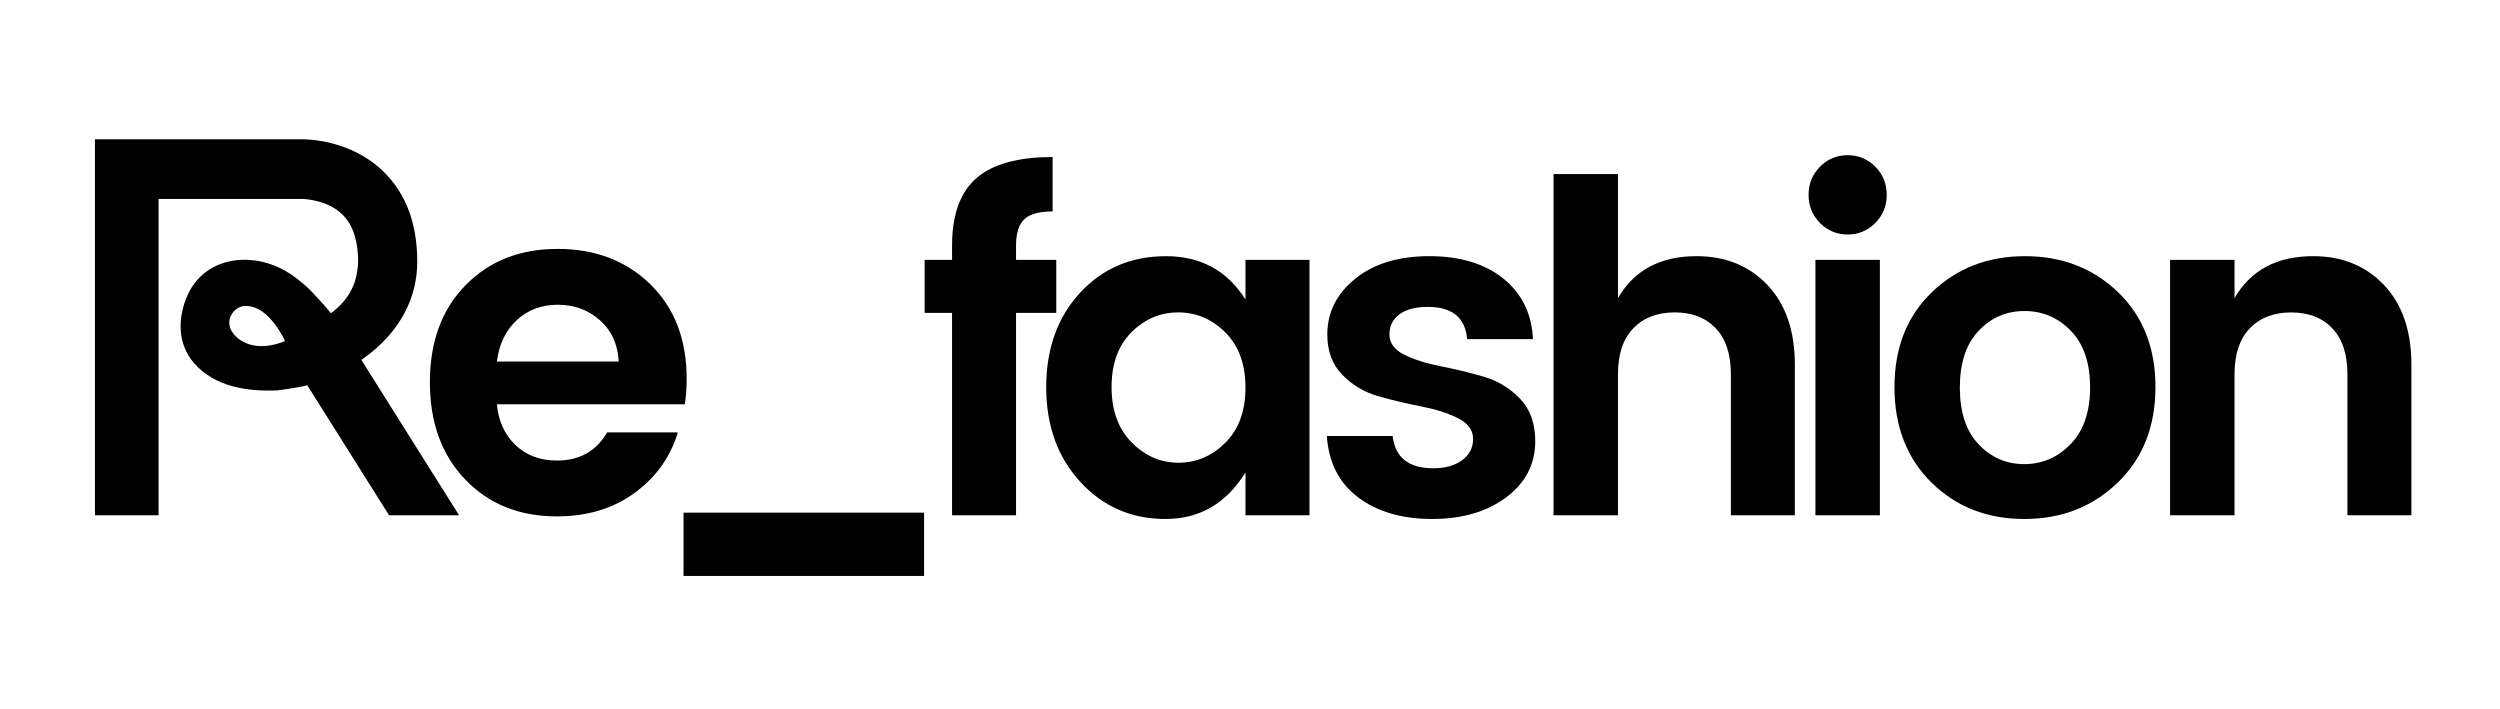
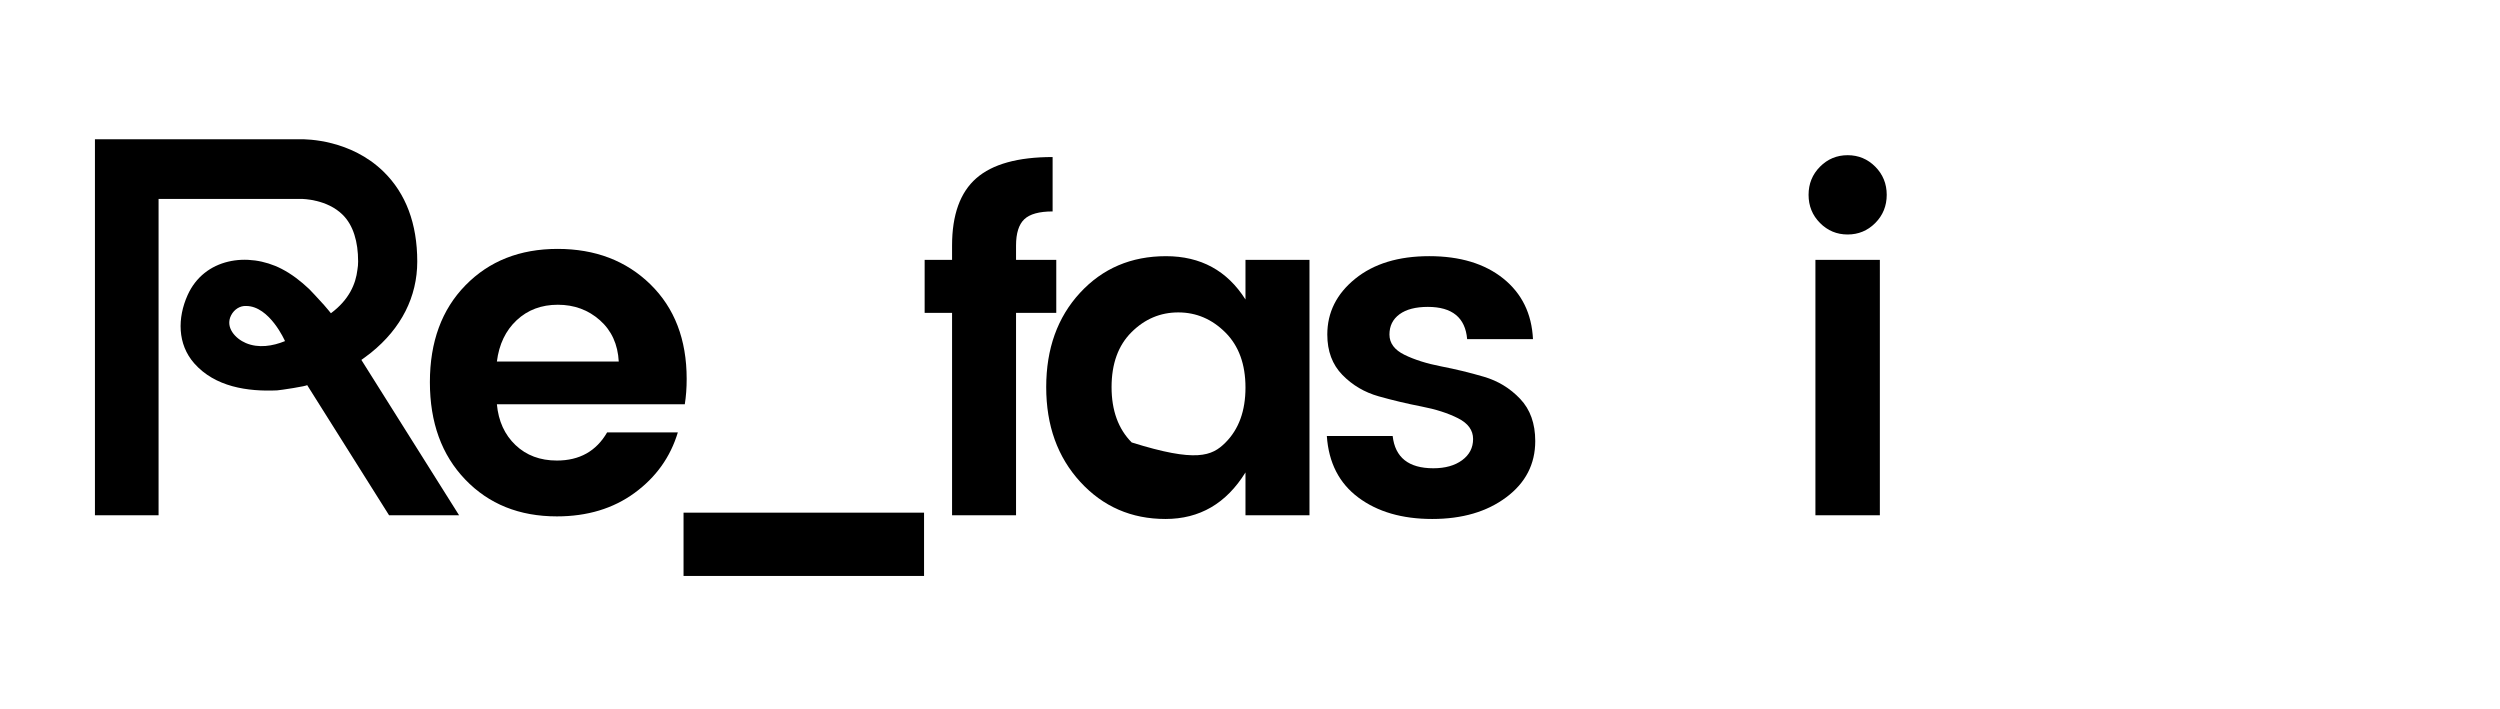
<svg xmlns="http://www.w3.org/2000/svg" width="395px" height="112px" viewBox="0 0 395 112" version="1.1">
  <g id="refashion" transform="translate(15, 22)" class="logo-color">
    <polygon id="Fill-1" points="93 69 131 69 131 59 93 59" />
    <path d="M151.891,19.057 L151.891,27.434 L145.534,27.434 L145.534,59.417 L135.426,59.417 L135.426,27.434 L131.094,27.434 L131.094,19.057 L135.426,19.057 L135.426,16.798 C135.426,11.944 136.702,8.396 139.255,6.162 C141.804,3.929 145.826,2.812 151.313,2.812 L151.313,11.407 C149.194,11.407 147.701,11.822 146.835,12.645 C145.969,13.473 145.534,14.856 145.534,16.798 L145.534,19.057 L151.891,19.057 Z" id="Fill-2" />
-     <path d="M155.682,54.134 C152.095,50.224 150.301,45.235 150.301,39.165 C150.301,33.092 152.083,28.127 155.645,24.266 C159.207,20.404 163.734,18.476 169.223,18.476 C174.71,18.476 178.897,20.757 181.786,25.323 L181.786,19.058 L191.898,19.058 L191.898,59.416 L181.786,59.416 L181.786,52.641 C178.754,57.547 174.543,59.998 169.15,59.998 C163.758,59.998 159.268,58.044 155.682,54.134 M178.609,47.943 C180.727,45.828 181.786,42.928 181.786,39.235 C181.786,35.546 180.727,32.643 178.609,30.53 C176.49,28.418 174.013,27.361 171.171,27.361 C168.329,27.361 165.863,28.407 163.77,30.494 C161.676,32.583 160.628,35.472 160.628,39.165 C160.628,42.854 161.688,45.769 163.806,47.906 C165.925,50.043 168.391,51.112 171.207,51.112 C174.024,51.112 176.49,50.055 178.609,47.943" id="Fill-4" />
+     <path d="M155.682,54.134 C152.095,50.224 150.301,45.235 150.301,39.165 C150.301,33.092 152.083,28.127 155.645,24.266 C159.207,20.404 163.734,18.476 169.223,18.476 C174.71,18.476 178.897,20.757 181.786,25.323 L181.786,19.058 L191.898,19.058 L191.898,59.416 L181.786,59.416 L181.786,52.641 C178.754,57.547 174.543,59.998 169.15,59.998 C163.758,59.998 159.268,58.044 155.682,54.134 M178.609,47.943 C180.727,45.828 181.786,42.928 181.786,39.235 C181.786,35.546 180.727,32.643 178.609,30.53 C176.49,28.418 174.013,27.361 171.171,27.361 C168.329,27.361 165.863,28.407 163.77,30.494 C161.676,32.583 160.628,35.472 160.628,39.165 C160.628,42.854 161.688,45.769 163.806,47.906 C174.024,51.112 176.49,50.055 178.609,47.943" id="Fill-4" />
    <path d="M194.713,30.859 C194.713,27.361 196.181,24.424 199.119,22.043 C202.053,19.666 205.954,18.473 210.816,18.473 C215.679,18.473 219.579,19.652 222.517,22.007 C225.451,24.365 227.017,27.556 227.211,31.588 L216.81,31.588 C216.522,28.187 214.451,26.488 210.6,26.488 C208.675,26.488 207.181,26.878 206.122,27.653 C205.063,28.43 204.533,29.499 204.533,30.859 C204.533,32.218 205.329,33.288 206.918,34.065 C208.507,34.842 210.432,35.447 212.694,35.886 C214.958,36.323 217.209,36.869 219.448,37.525 C221.684,38.181 223.598,39.346 225.187,41.022 C226.776,42.696 227.569,44.918 227.569,47.686 C227.569,51.33 226.042,54.293 222.984,56.575 C219.927,58.859 216.029,59.998 211.287,59.998 C206.545,59.998 202.655,58.87 199.623,56.611 C196.59,54.353 194.929,51.113 194.64,46.886 L205.041,46.886 C205.424,50.287 207.568,51.986 211.466,51.986 C213.344,51.986 214.86,51.562 216.017,50.711 C217.172,49.86 217.749,48.743 217.749,47.361 C217.749,45.976 216.956,44.881 215.367,44.081 C213.778,43.278 211.85,42.659 209.588,42.224 C207.327,41.785 205.077,41.251 202.838,40.621 C200.599,39.99 198.684,38.862 197.095,37.234 C195.506,35.606 194.713,33.483 194.713,30.859" id="Fill-6" />
-     <path d="M240.64,5.507 L240.64,25.105 C243.19,20.686 247.333,18.475 253.061,18.475 C257.635,18.475 261.364,19.993 264.254,23.027 C267.143,26.063 268.587,30.275 268.587,35.667 L268.587,59.415 L258.478,59.415 L258.478,37.123 C258.478,33.968 257.682,31.551 256.093,29.874 C254.504,28.201 252.338,27.36 249.595,27.36 C246.851,27.36 244.673,28.201 243.059,29.874 C241.444,31.551 240.64,33.968 240.64,37.123 L240.64,59.415 L230.459,59.415 L230.459,5.507 L240.64,5.507 Z" id="Fill-8" />
    <path d="M283.102,8.785 C283.102,10.532 282.499,12.017 281.297,13.23 C280.092,14.443 278.635,15.05 276.928,15.05 C275.218,15.05 273.761,14.443 272.559,13.23 C271.354,12.017 270.754,10.532 270.754,8.785 C270.754,7.038 271.354,5.557 272.559,4.341 C273.761,3.128 275.218,2.521 276.928,2.521 C278.635,2.521 280.092,3.128 281.297,4.341 C282.499,5.557 283.102,7.038 283.102,8.785 L283.102,8.785 Z M271.836,59.416 L282.017,59.416 L282.017,19.056 L271.836,19.056 L271.836,59.416 Z" id="Fill-10" />
-     <path d="M290.177,54.244 C286.279,50.407 284.328,45.381 284.328,39.163 C284.328,32.947 286.302,27.946 290.25,24.157 C294.196,20.369 299.095,18.474 304.947,18.474 C310.795,18.474 315.694,20.369 319.64,24.157 C323.589,27.946 325.561,32.947 325.561,39.163 C325.561,45.381 323.577,50.407 319.604,54.244 C315.632,58.08 310.711,60 304.837,60 C298.963,60 294.076,58.08 290.177,54.244 M304.837,51.329 C307.676,51.329 310.12,50.274 312.166,48.16 C314.212,46.048 315.234,43.063 315.234,39.2 C315.234,35.338 314.226,32.364 312.202,30.276 C310.181,28.188 307.738,27.142 304.873,27.142 C302.009,27.142 299.588,28.188 297.615,30.276 C295.64,32.364 294.656,35.353 294.656,39.237 C294.656,43.122 295.64,46.11 297.615,48.196 C299.588,50.286 301.995,51.329 304.837,51.329" id="Fill-12" />
-     <path d="M338.054,19.057 L338.054,25.104 C340.604,20.686 344.746,18.474 350.475,18.474 C355.049,18.474 358.778,19.993 361.668,23.026 C364.557,26.063 366.001,30.275 366.001,35.667 L366.001,59.417 L355.892,59.417 L355.892,37.125 C355.892,33.967 355.096,31.55 353.507,29.876 C351.918,28.2 349.752,27.363 347.009,27.363 C344.265,27.363 342.087,28.2 340.473,29.876 C338.858,31.55 338.054,33.967 338.054,37.125 L338.054,59.417 L327.873,59.417 L327.873,19.057 L338.054,19.057 Z" id="Fill-14" />
    <path d="M72.988,59.589 C67.058,59.589 62.232,57.65 58.511,53.768 C54.786,49.89 52.923,44.761 52.923,38.386 C52.923,32.008 54.798,26.905 58.547,23.074 C62.294,19.243 67.145,17.326 73.098,17.326 C79.053,17.326 83.94,19.195 87.76,22.924 C91.582,26.659 93.494,31.638 93.494,37.866 C93.494,39.299 93.396,40.633 93.199,41.869 L63.508,41.869 C63.752,44.538 64.733,46.689 66.448,48.32 C68.162,49.951 70.343,50.766 72.988,50.766 C76.564,50.766 79.21,49.285 80.925,46.319 L92.098,46.319 C90.921,50.223 88.643,53.412 85.263,55.883 C81.881,58.354 77.789,59.589 72.988,59.589 M79.787,28.598 C77.948,26.967 75.732,26.15 73.134,26.15 C70.539,26.15 68.37,26.967 66.63,28.598 C64.892,30.229 63.849,32.404 63.508,35.124 L82.763,35.124 C82.618,32.404 81.625,30.229 79.787,28.598" id="Fill-17" />
    <path d="M42.096,34.866 C42.11,34.854 43.135,34.122 43.634,33.716 C48.407,29.865 50.926,24.884 50.926,19.322 C50.926,13.346 49.133,8.568 45.593,5.113 C40.412,0.064 33.534,-0.021 32.368,0.002 L2.84217094e-14,0.002 L2.84217094e-14,59.417 L10.055,59.417 L10.055,9.428 L32.568,9.428 C32.884,9.428 36.684,9.489 39.148,11.938 C39.977,12.763 40.596,13.818 41,15.105 C41.389,16.317 41.583,17.719 41.583,19.322 C41.583,19.775 41.546,20.21 41.471,20.628 C41.208,22.853 40.167,25.353 37.284,27.493 C37.284,27.493 36.586,26.622 36.194,26.19 C35.26,25.152 34.042,23.852 33.848,23.668 C32.534,22.424 31.085,21.299 29.473,20.47 C24.185,17.762 17.26,18.78 14.637,24.64 C13.037,28.205 13.009,32.375 15.694,35.414 C18.973,39.129 24.104,39.89 28.782,39.68 C29.227,39.66 33.629,38.996 33.524,38.833 L46.476,59.417 L57.538,59.417 L42.096,34.866 Z M23.849,32.205 C22.171,31.496 20.553,29.715 21.507,27.835 C22,26.862 22.941,26.302 23.855,26.345 L23.877,26.345 C27.608,26.342 30.031,31.894 30.031,31.894 C28.089,32.689 25.839,33.051 23.849,32.205 L23.849,32.205 Z" id="Fill-19" />
  </g>
</svg>